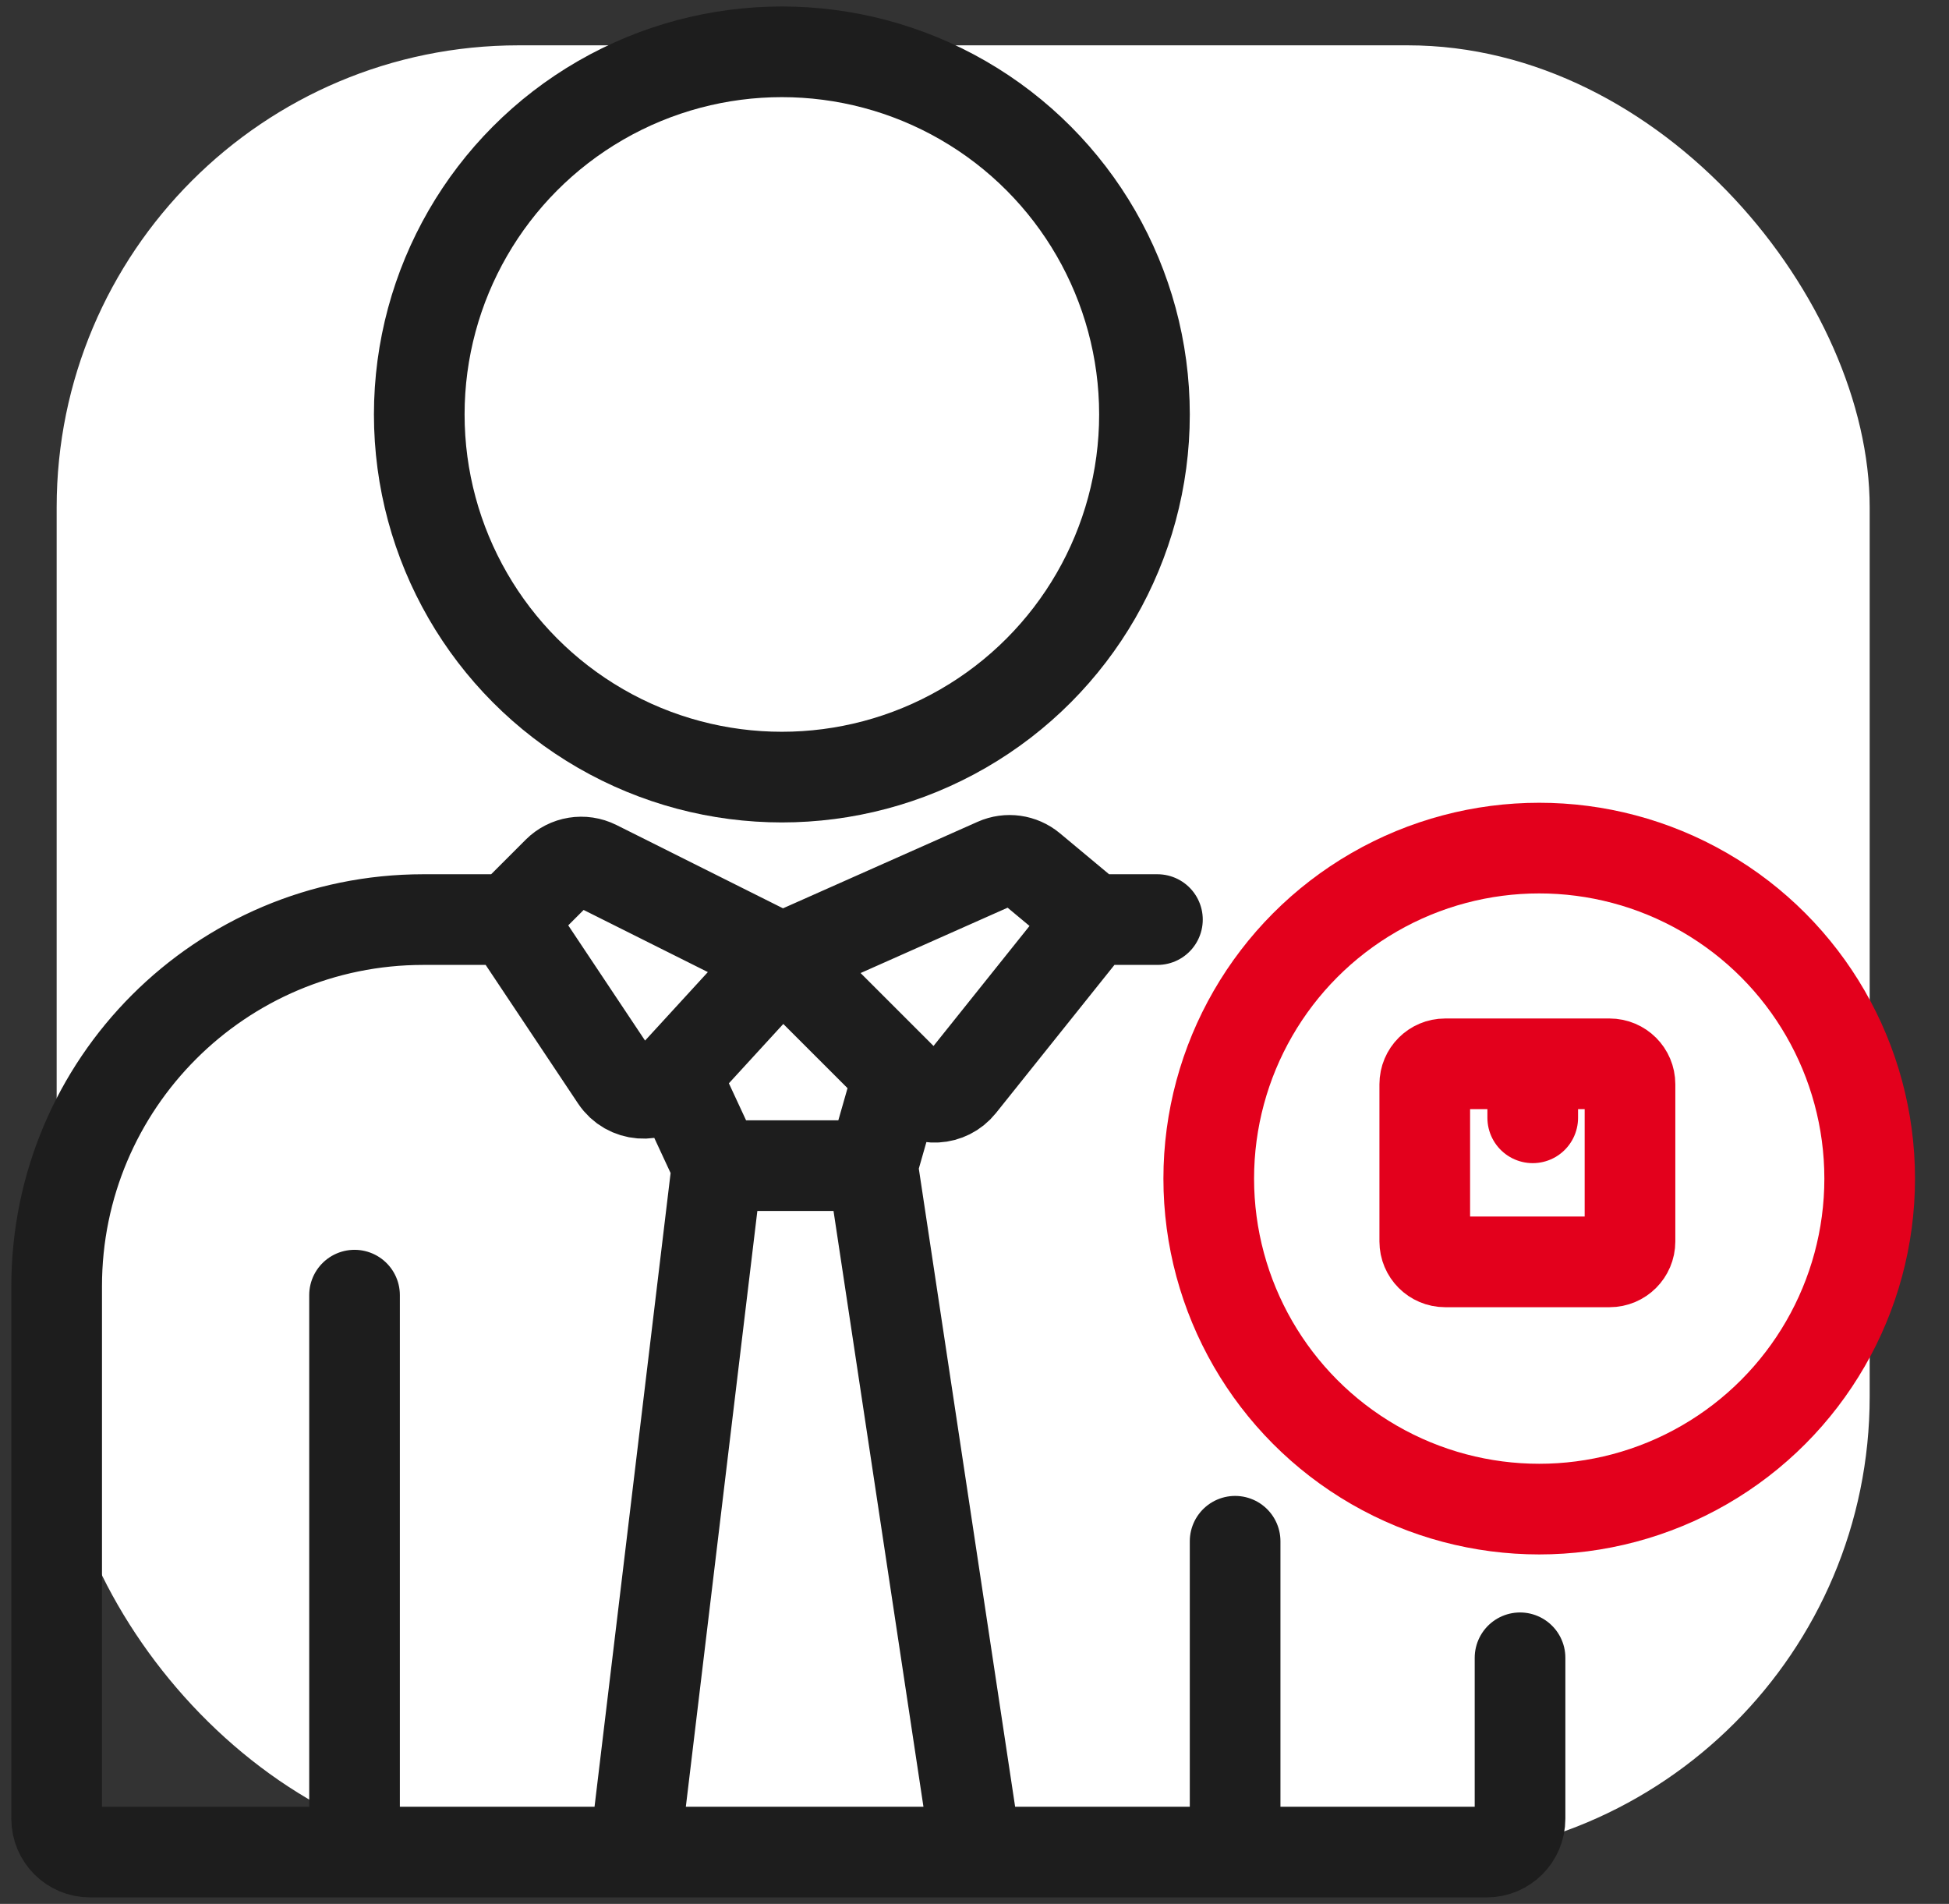
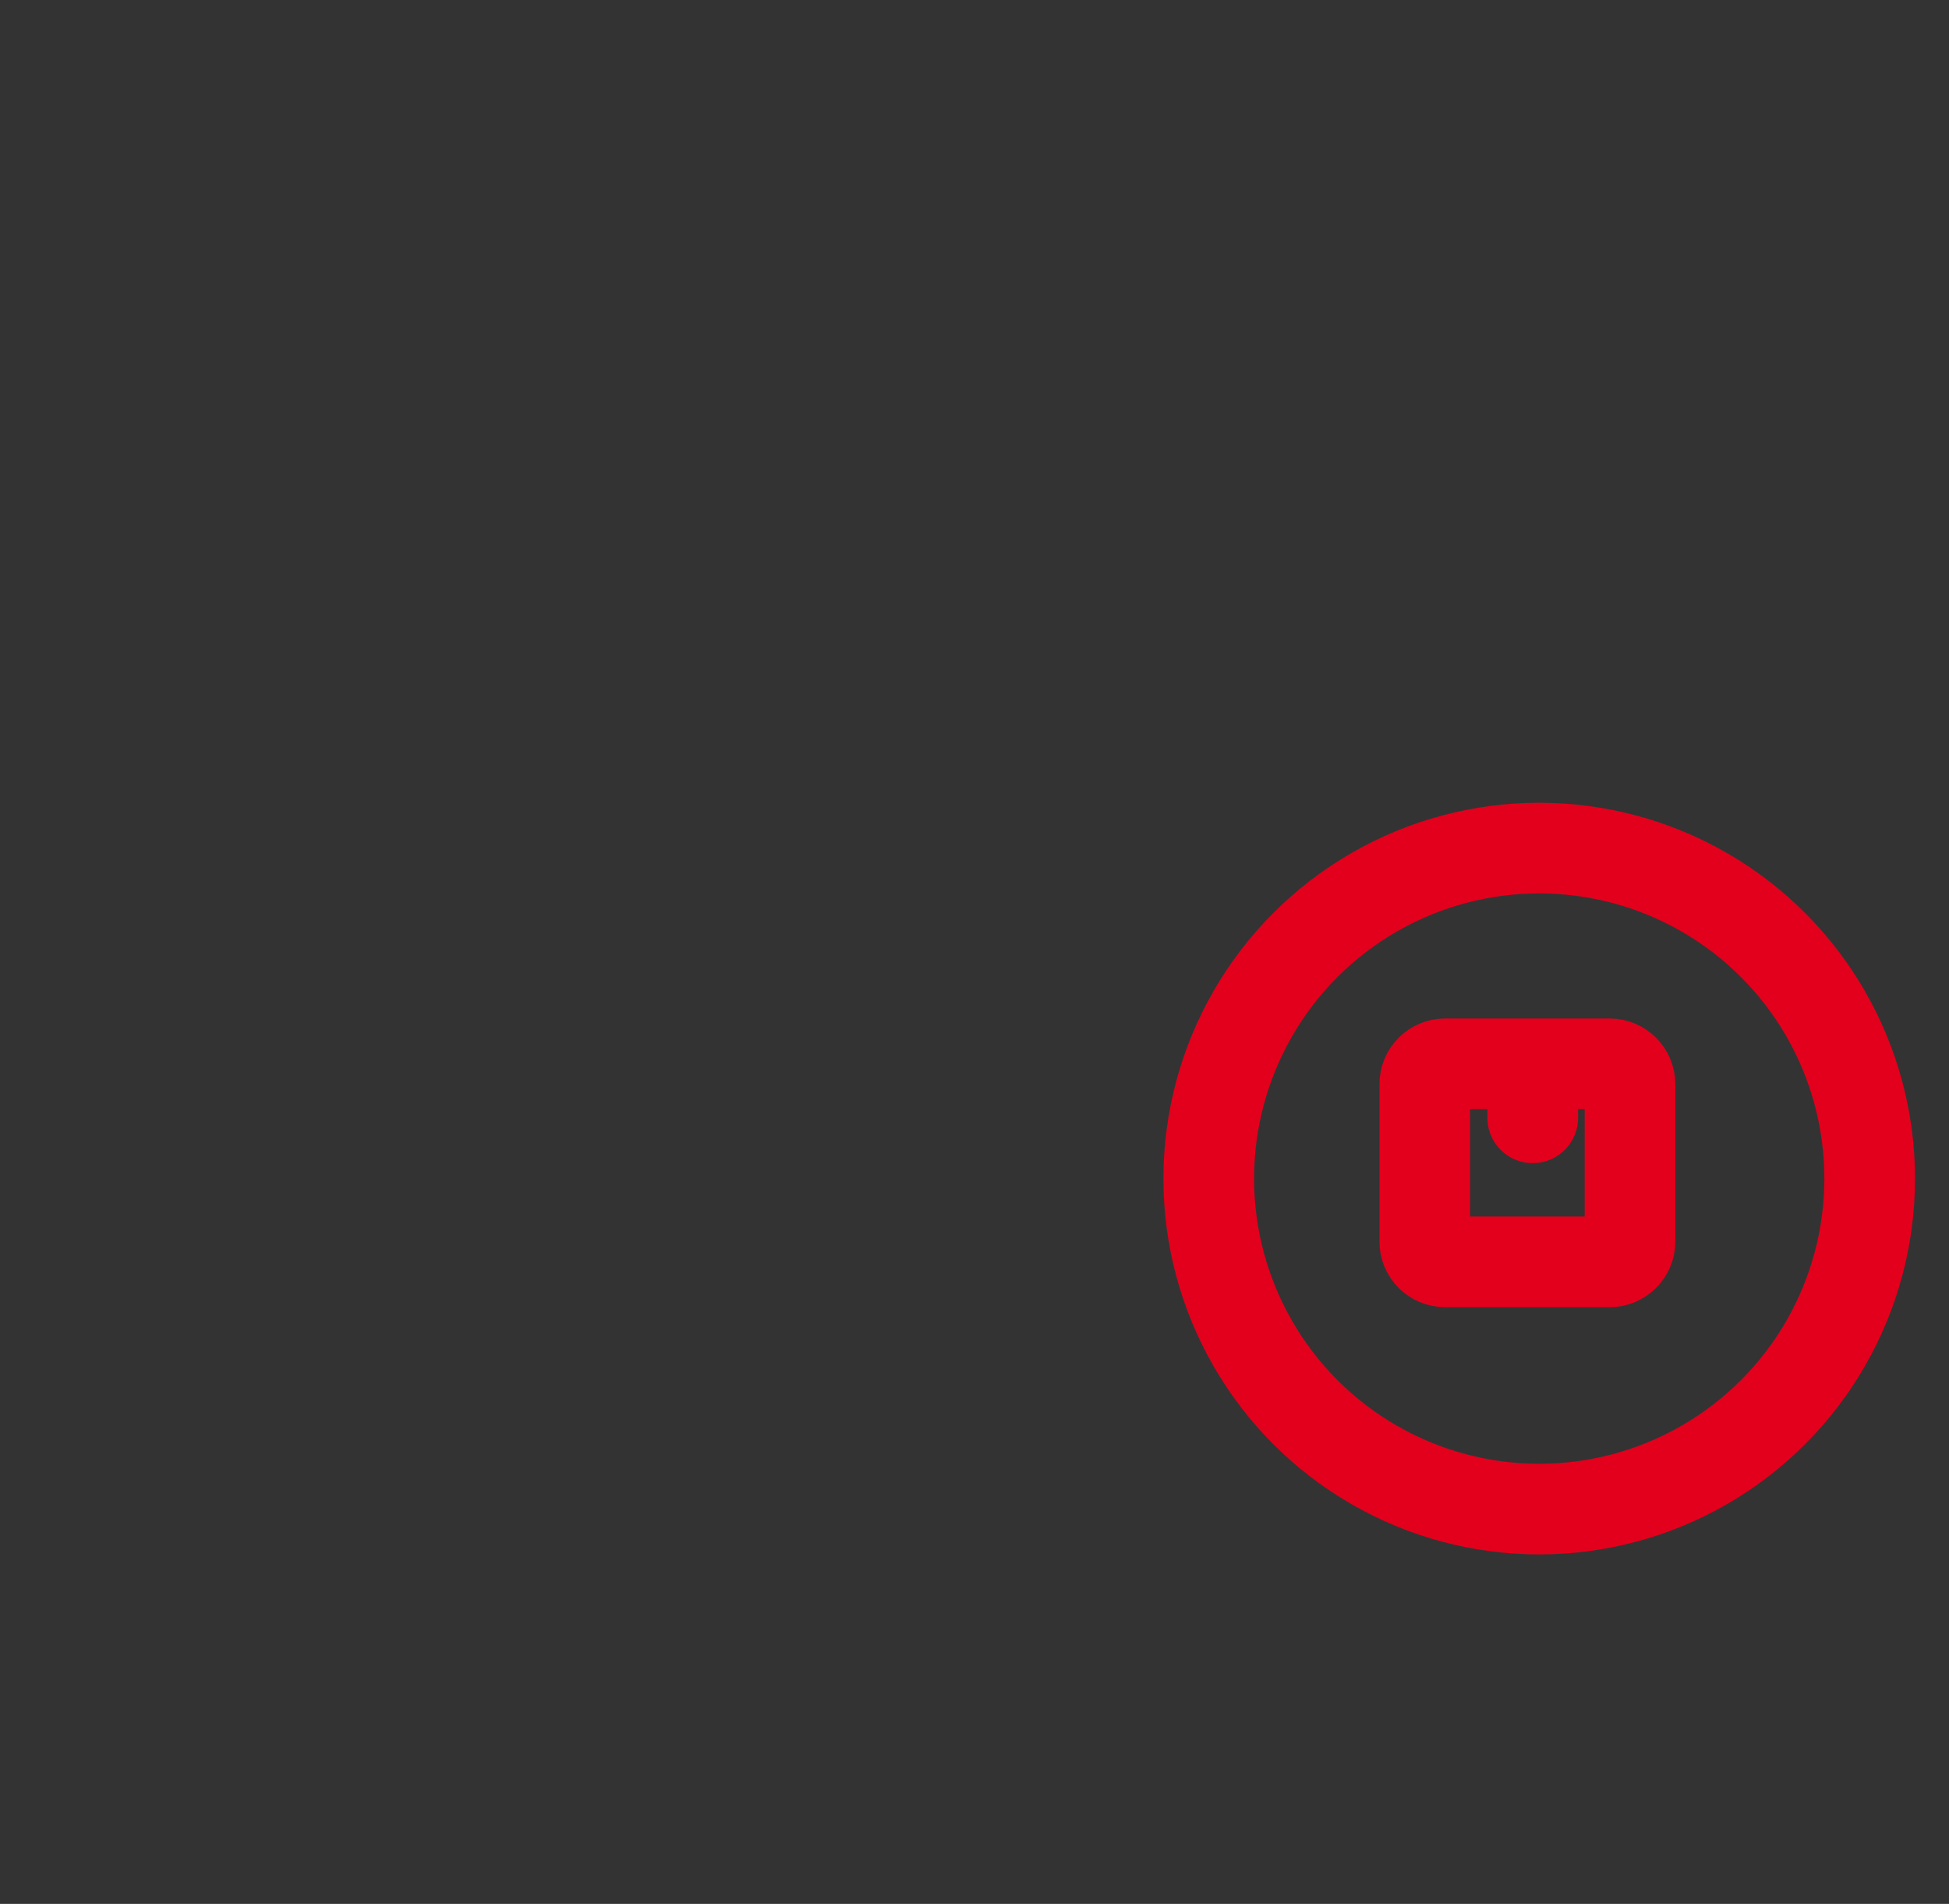
<svg xmlns="http://www.w3.org/2000/svg" width="43" height="42" viewBox="0 0 43 42" fill="none">
  <rect x="0" y="0" width="43" height="42" fill="#333333" stroke="none" />
-   <rect x="1.25" y="1" width="40" height="40" rx="10.192" fill="white" />
-   <path d="M17.25 21.143L13.153 19.094C12.87 18.953 12.528 19.008 12.304 19.232L11.25 20.286M17.25 21.143L21.975 19.043C22.231 18.929 22.529 18.971 22.744 19.15L24.107 20.286M17.25 21.143L14.893 23.714M17.25 21.143L19.822 23.714M11.25 20.286L13.587 23.791C13.852 24.188 14.419 24.232 14.741 23.88L14.893 23.714M11.25 20.286H9.339C4.872 20.286 1.25 23.907 1.25 28.375V40.122C1.25 40.528 1.579 40.857 1.985 40.857H21.536M33.536 36.571V40.122C33.536 40.528 33.207 40.857 32.801 40.857H27.25M24.107 20.286L21.192 23.93C20.918 24.272 20.408 24.3 20.098 23.991L19.822 23.714M24.107 20.286H25.536M14.893 23.714L15.822 25.714M15.822 25.714L14.107 40M15.822 25.714H19.25M19.25 25.714L19.822 23.714M19.25 25.714L21.536 40.857M21.536 40.857H27.25M7.822 28.571V40M27.25 34V40.857" stroke="#1D1D1D" stroke-width="2" stroke-linecap="round" />
-   <ellipse cx="17.25" cy="9.143" rx="8" ry="8" stroke="#1D1D1D" stroke-width="2" />
  <ellipse cx="33.959" cy="26" rx="7.291" ry="7.291" stroke="#E3001C" stroke-width="2" />
-   <path d="M33.816 23.468H31.884C31.635 23.468 31.434 23.669 31.434 23.918V27.387C31.434 27.635 31.635 27.837 31.884 27.837H35.512C35.76 27.837 35.962 27.635 35.962 27.387V23.918C35.962 23.669 35.76 23.468 35.512 23.468H33.816ZM33.816 23.468V24.659" stroke="#E3001C" stroke-width="2" stroke-linecap="round" />
+   <path d="M33.816 23.468H31.884C31.635 23.468 31.434 23.669 31.434 23.918V27.387C31.434 27.635 31.635 27.837 31.884 27.837H35.512C35.76 27.837 35.962 27.635 35.962 27.387V23.918C35.962 23.669 35.76 23.468 35.512 23.468H33.816M33.816 23.468V24.659" stroke="#E3001C" stroke-width="2" stroke-linecap="round" />
</svg>